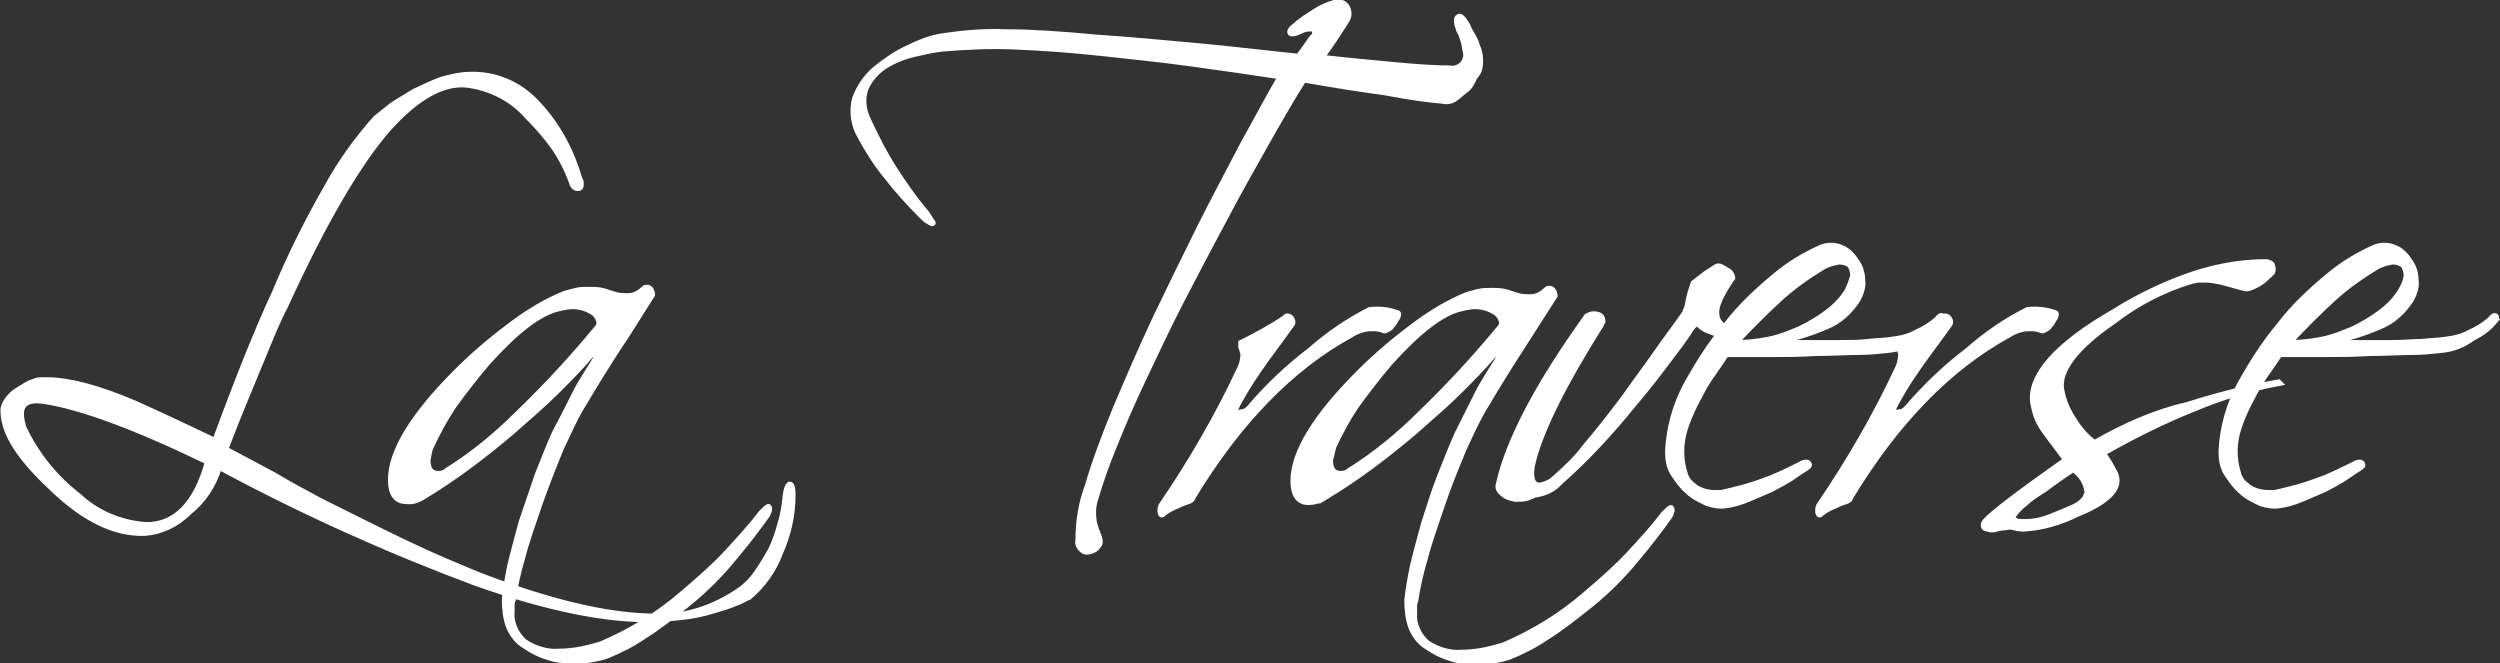
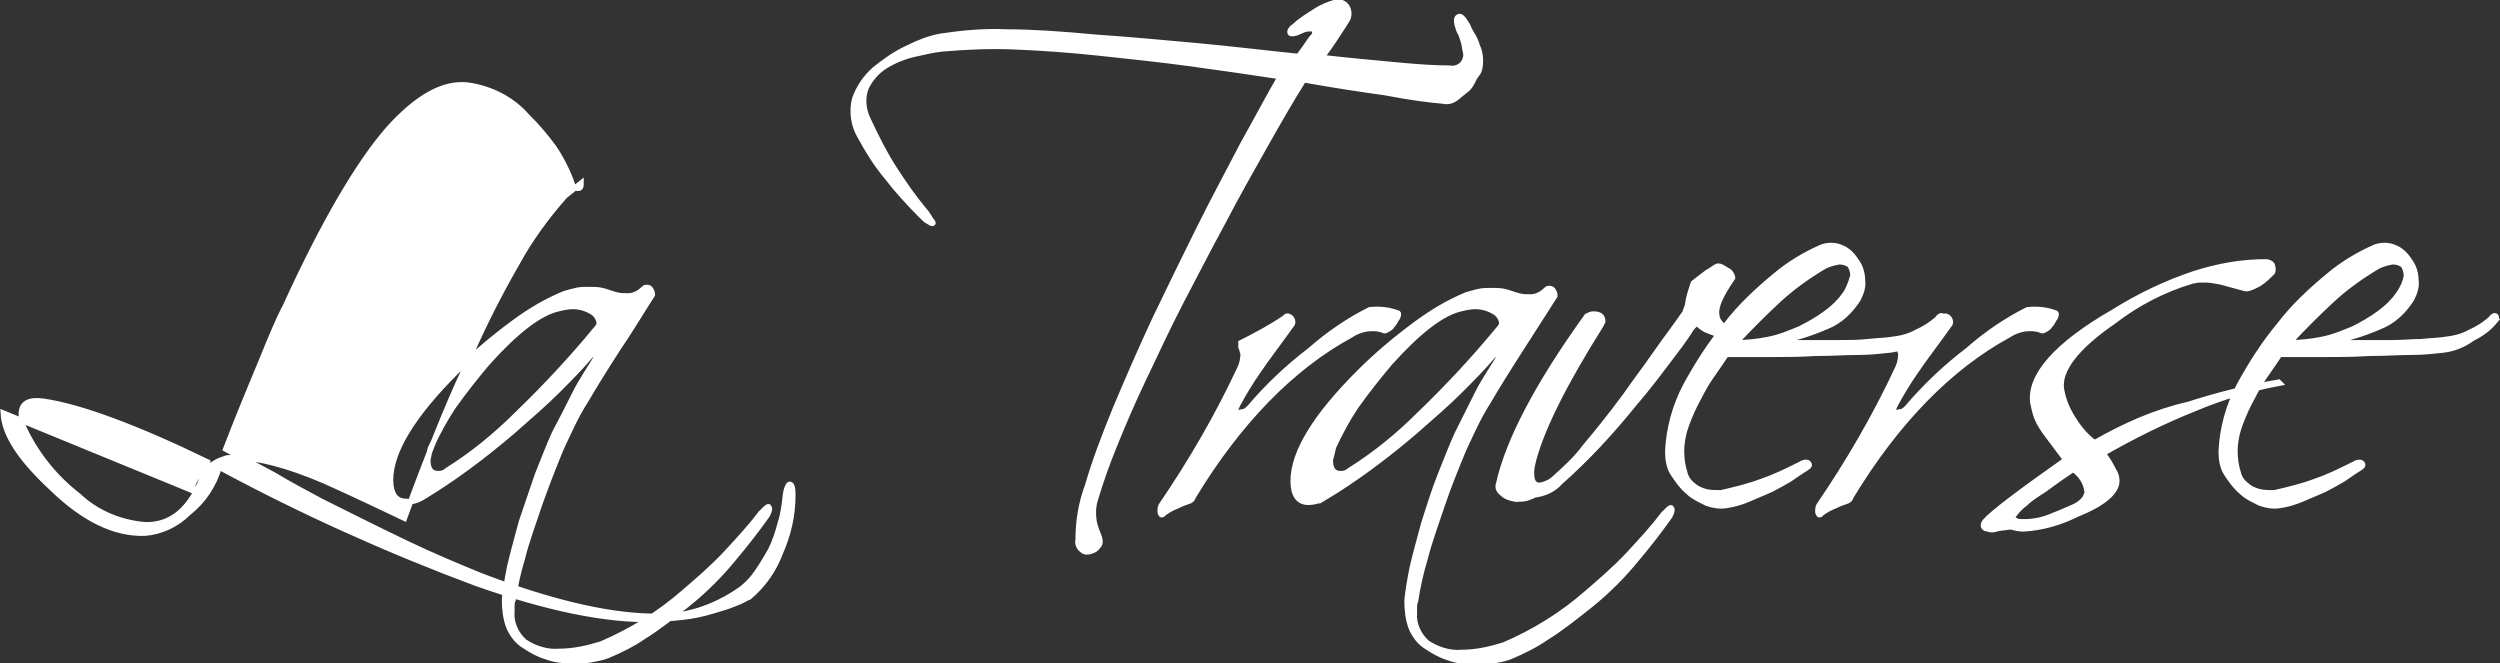
<svg xmlns="http://www.w3.org/2000/svg" viewBox="0 0 234.9 62.3">
  <rect x="0" y="0" width="234.9" height="62.3" fill="#333333" stroke="none" />
-   <path d="M.3 38.8c.1 2.1 1.7 4.4 4.6 7.1 3 2.9 5.9 4.3 8.7 4.2 1.5-.1 3-.8 4.1-1.9 1.4-1.1 2.4-2.6 2.9-4.3 7.8 4.2 15.8 7.8 24.1 10.9 6.8 2.4 12.3 3.5 16.6 3.4.9 0 1.9-.1 2.8-.2 1-.1 1.9-.3 2.9-.6.7-.2 1.4-.4 2.1-.7.6-.2 1-.5 1.3-.6 1.3-1.1 2.3-2.5 2.9-4.1.8-1.8 1.2-3.6 1.2-5.5 0-.7-.1-1-.3-1-.1 0-.3.3-.4 1-.1.9-.2 1.8-.5 2.7-.2.8-.5 1.7-.9 2.5-.4.7-.8 1.4-1.3 2.1-.4.6-.9 1.1-1.4 1.5-2.5 1.8-5.5 2.8-8.6 2.6-4.3-.1-9.6-1.4-15.9-3.8-2.2-.9-4.6-1.9-7.1-3.1s-5.1-2.5-7.9-3.9c-1.5-.8-3-1.6-4.5-2.5l-4.5-2.4c1.3-3.4 2.5-6.2 3.4-8.4s1.6-3.9 2.2-5c3.6-7.9 6.9-13.5 9.7-16.7 2.7-3 5.2-4.4 7.5-4.1 2.1.3 4.1 1.3 5.5 2.9.9.9 1.7 1.8 2.5 2.9.7 1 1.3 2.2 1.7 3.3.1.4.3.6.6.6s.3-.2.3-.5c0-.1 0-.2-.1-.3 0-.1-.1-.2-.1-.3-.8-2.7-2.2-5.2-4.2-7.2-1.6-1.6-3.8-2.5-6.1-2.4-.8 0-1.6.2-2.4.4-1 .3-1.9.8-2.8 1.2-.8.5-1.5.9-2.1 1.3l-1.5 1.2c-1.7 1.9-3.3 4.1-4.5 6.3-1.9 3.3-3.6 6.7-5 10.1-1.5 3.2-3.4 7.9-5.6 13.9-2.3-1.1-4-1.9-5.3-2.5s-2-.9-2.2-1c-3.5-1.5-6.3-2.2-8.2-2.2h-.6c-.2 0-.4 0-.6.1-.3.1-.6.2-.9.4-.3.2-.7.4-1.1.7-.7.6-1.1 1.3-1 1.9zm13.3 10.5c-2.3-.2-4.5-1.1-6.2-2.7-2.2-1.7-4-3.9-5.2-6.5-.1-.4-.2-.8-.2-1.2 0-1 .7-1.4 2.1-1.2 3.4.5 8.6 2.4 15.4 5.7-1.1 4-3.1 6-5.9 5.9h0zm26-2.5c3-1.8 5.8-3.9 8.5-6.2 1.6-1.4 3.1-2.7 4.3-3.9 1.1-1.1 2.2-2.2 3.2-3.4.1-.1.1-.1.2-.1.3 0 .3.2.1.6-.6 1-1.3 2-1.9 3.2-.6 1.2-1.2 2.4-1.9 3.7-.5 1.1-1 2.4-1.6 3.9-.5 1.5-1 2.9-1.5 4.4-.4 1.5-.8 2.9-1.1 4.2-.2 1-.4 2.1-.5 3.1 0 .9.1 1.8.4 2.6.3.7.8 1.4 1.5 1.8.6.4 1.3.8 2 1 .8.3 1.6.4 2.5.4.6 0 1.1 0 1.7-.1.5-.1 1.1-.2 1.6-.4 1.2-.5 2.4-1.1 3.4-1.8 1.3-.8 2.7-1.9 4.2-3.1 1.6-1.3 3-2.7 4.3-4.3 1.1-1.3 2.1-2.6 3.1-4 .1-.2.2-.4.2-.6 0-.1 0-.1-.1-.2-.1 0-.3.2-.7.6-.9 1.2-2 2.4-3.2 3.7-1.3 1.4-2.7 2.6-4.1 3.8-2.3 2-4.9 3.6-7.7 4.8-1.3.4-2.6.7-4 .7-1.1.1-2.3-.3-3.2-.9-.8-.7-1.3-1.8-1.2-2.8v-.6c0-.2 0-.3.1-.5.2-1.3.5-2.7.9-4 .4-1.6 1-3.2 1.6-5 .6-1.7 1.3-3.5 2-5.2.7-1.5 1.4-3.1 2.3-4.5 1-1.7 2-3.3 3.1-5 1.1-1.6 2.1-3.3 3.2-5 0-.1 0-.2-.1-.4s-.2-.3-.4-.3c-.1 0-.2 0-.3.1-.4.4-.9.7-1.5.7-.4 0-.7 0-1.1-.1-.4-.1-.9-.3-1.3-.4-.4-.1-.9-.1-1.3-.1s-.8 0-1.2.1c-.4.1-.8.2-1.1.3-1.7.7-3.2 1.6-4.7 2.7-1.9 1.4-3.7 2.9-5.4 4.6-4.1 4.1-6.2 7.5-6.2 10.2 0 1.3.5 2 1.4 2 .7.1 1.1-.1 1.5-.3h0zm.9-4.8c.6-1.3 1.3-2.6 2.1-3.8 1-1.4 2.1-2.8 3.2-4.1 2.7-3 4.9-4.7 6.7-5.1.4-.1.9-.2 1.3-.2.7 0 1.3.2 1.8.5.4.2.7.7.7 1.1 0 .1-.1.3-.2.4-2.3 2.8-4.8 5.5-7.5 8.1-2 2-4.2 3.8-6.6 5.3-.2.2-.5.3-.8.3-.7 0-1-.4-1-1.3.1-.3.1-.8.3-1.2h0zm95.1-32.5c.4.1.8 0 1.1-.2.3-.2.6-.5 1-.8.3-.2.5-.5.7-.9.1-.3.3-.5.5-.8.2-.4.2-.8.2-1.2 0-.4-.1-.9-.3-1.3-.1-.4-.3-.8-.5-1.1-.2-.3-.3-.6-.4-.8-.4-.7-.7-1-.9-.8-.2.1-.2.5.1 1.3.2.3.3.7.4 1 .1.3.1.6.2 1 .1.3 0 .7-.2 1-.3.4-.8.6-1.3.5-1.3 0-2.9-.1-5-.3-2.1-.2-4.4-.4-7-.7.9-1.2 1.6-2.3 2.3-3.4.3-.4.3-.9.1-1.3-.2-.4-.7-.6-1.1-.5-.7.2-1.4.5-2 .9-.6.4-1.3.8-1.8 1.3-.3.2-.5.4-.5.6 0 .2.2.2.6.1.2-.1.5-.2.7-.3.3-.1.5-.1.7-.1.1 0 .3 0 .3.2.1.2 0 .4-.1.5-.2.2-.4.5-.6.8-.2.3-.5.7-.8 1.1-3-.3-6.2-.7-9.5-1-3.3-.3-6.5-.6-9.5-.8-3.2-.3-6-.5-8.5-.5-2-.1-4.1.1-6.1.4-1.1.2-2.1.6-3.1 1.1-1.1.5-2.1 1.2-3.1 2-.9.8-1.5 1.7-1.9 2.8-.3 1.2-.1 2.5.5 3.5.7 1.3 1.5 2.6 2.5 3.8 1 1.3 2.1 2.5 3.3 3.7.2.2.4.4.6.5.2.1.3.2.4.2.1 0 .1-.1-.1-.3-.2-.3-.4-.7-.7-1-1-1.2-1.9-2.5-2.8-3.9-.9-1.4-1.7-3-2.4-4.5-.5-1-.6-2.1-.2-3.1.4-.8 1-1.5 1.8-2s1.8-.9 2.7-1.1c.9-.2 1.7-.4 2.6-.5 2.3-.2 4.6-.3 6.8-.2 2.6.1 5.3.3 8.1.6s5.7.6 8.6 1c2.9.4 5.7.8 8.3 1.2-1 1.7-2.1 3.8-3.5 6.3-1.3 2.5-2.7 5.1-4.1 7.9-1.4 2.8-2.8 5.7-4.2 8.6-1.4 3-2.6 5.8-3.7 8.4-1.1 2.7-2 5.1-2.6 7.2-.6 1.6-.9 3.3-.9 5.1-.1.4.1.8.4 1 .2.2.5.2.8.1.3-.1.5-.2.7-.5.2-.2.2-.5.1-.8-.2-.5-.4-1-.5-1.5-.1-.7-.1-1.3.1-2 .5-1.7 1.1-3.4 1.8-5.1.8-2 1.7-4.1 2.8-6.4 1.1-2.3 2.2-4.7 3.5-7.2 1.3-2.5 2.6-5 3.9-7.4 1.3-2.5 2.6-4.8 3.9-7.1 1.3-2.3 2.5-4.4 3.7-6.3 2.8.5 5.4.9 7.6 1.2 2.6.5 4.3.7 5.5.8h0zm-26.2 38.7c.4-.3.8-.5 1.3-.7.4-.2.7-.3 1-.4.3-.1.4-.3.4-.4 4.3-7.1 9.3-12.2 14.8-15.2.9-.6 2-.8 3-.5.1.1.3.1.4 0 .2-.1.4-.2.5-.4.2-.2.3-.4.4-.6.1-.1.2-.3.2-.5 0 0 0-.1-.1-.1-.8-.3-1.7-.4-2.6-.3-2 1-3.9 2.3-5.6 3.8-2.1 1.6-4 3.4-5.7 5.4-.2.2-.4.4-.7.4-.4.1-.6.1-.6-.1s.1-.4.2-.6c.6-1.1 1.2-2.1 1.9-3.1.8-1.2 1.9-2.6 3.1-4.3.2-.2.2-.4.1-.6-.1-.2-.3-.3-.4-.3-.1 0-.2 0-.2.1-1.3.9-2.8 1.7-4.2 2.4v.4c.1.2.1.4.2.6 0 .5-.1 1-.3 1.4-2.1 4.5-4.6 8.8-7.4 12.9-.1.2-.1.4-.1.6.1.4.2.3.4.1h0zm15-1.4c3-1.8 5.8-3.9 8.5-6.2 1.6-1.4 3.1-2.7 4.3-3.9 1.1-1.1 2.2-2.2 3.2-3.4.1-.1.1-.1.2-.1.3 0 .3.2.1.6-.6 1-1.3 2-1.9 3.2l-1.9 3.8c-.5 1.1-1 2.4-1.6 3.9s-1 2.9-1.5 4.4c-.4 1.5-.8 2.9-1.1 4.2-.2 1-.4 2.1-.5 3.1 0 .9.1 1.8.4 2.6.3.7.8 1.4 1.5 1.8.6.4 1.3.8 2 1 .8.3 1.6.4 2.5.4.6 0 1.1 0 1.7-.1.5-.1 1.1-.2 1.6-.4 1.2-.5 2.4-1.1 3.4-1.8 1.3-.8 2.7-1.9 4.2-3.1 1.6-1.3 3-2.7 4.3-4.3 1.1-1.3 2.1-2.6 3.1-4 .1-.2.2-.4.2-.6 0-.1 0-.1-.1-.2-.1 0-.3.2-.7.6-.9 1.2-2 2.4-3.2 3.7-1.3 1.4-2.7 2.6-4.1 3.8-2.3 2-4.9 3.6-7.7 4.8-1.3.4-2.6.7-4 .7-1.1.1-2.3-.3-3.2-.9-.8-.7-1.3-1.8-1.2-2.8V57c0-.2 0-.3.1-.5.2-1.3.5-2.7.9-4 .4-1.6 1-3.2 1.6-5s1.3-3.5 2-5.2c.7-1.5 1.4-3.1 2.3-4.5 1-1.7 2-3.3 3.1-5s2.1-3.3 3.2-5c0-.1 0-.2-.1-.4s-.2-.3-.4-.3c-.1 0-.2 0-.3.1-.4.4-.9.7-1.5.7-.4 0-.7 0-1.1-.1-.4-.1-.9-.3-1.3-.4-.4-.1-.9-.1-1.3-.1s-.8 0-1.2.1c-.4.1-.8.2-1.1.3-1.7.7-3.2 1.6-4.7 2.7-1.9 1.4-3.7 2.9-5.4 4.6-4.1 4.1-6.2 7.5-6.2 10.2 0 1.3.5 2 1.4 2 .7 0 1.1-.2 1.5-.4h0zm.9-4.8c.6-1.3 1.3-2.6 2.1-3.8 1-1.4 2.1-2.8 3.2-4.1 2.7-3 4.9-4.7 6.7-5.1.4-.1.9-.2 1.3-.2.7 0 1.3.2 1.8.5.4.2.7.7.7 1.1 0 .1-.1.3-.2.4-2.3 2.8-4.8 5.5-7.5 8.1-2 2-4.2 3.8-6.6 5.3-.2.2-.5.3-.8.3-.7 0-1-.4-1-1.3.1-.3.2-.8.3-1.2h0zm17.1 4.9c.4 0 .7 0 1.1-.1.2-.1.3-.1.5-.2l.2-.1c.9-.1 1.8-.5 2.4-1.2 2.5-2.2 4.8-4.7 6.9-7.3 1.2-1.4 2.2-2.7 3.1-3.9.9-1.2 1.7-2.2 2.3-3.2.3-.4.6-.6.7-.4.2.2.5.4.7.5.3.1.7.3 1.1.4.5.1.8 0 .8-.4 0-.1-.1-.2-.2-.3-.4-.3-.7-.7-.7-1.2-.1-.7.4-1.8 1.5-3.4 0 0 0-.1-.1-.3-.1-.2-.2-.3-.4-.4-.2-.1-.3-.2-.5-.3-.2-.1-.3-.1-.4-.1-.3.1-.6.4-1 .6-.4.3-.8.6-1.3 1-.2.6-.4 1.2-.5 1.8 0 .3-.2.7-.3 1-.9 1.3-1.9 2.6-2.8 3.9s-1.9 2.6-2.8 3.9c-1.4 1.9-2.7 3.5-3.8 4.8-.8 1.1-1.8 2-2.8 2.9-.4.4-.9.6-1.4.7-.6 0-.8-.4-.8-1.2 0-.4.1-.8.2-1.2.8-3 2.9-7.2 6.3-12.6 0-.1.1-.1.1-.2s.1-.1.1-.2c0-.5-.3-.7-.9-.7-.2 0-.4.1-.6.2-4.6 6.4-7.4 11.7-8.3 15.8-.1.3 0 .6.4.9.3.3.7.4 1.2.5h0zm40-16.7c.2-.3.2-.4.1-.5-.1-.1-.3 0-.5.3-.6.5-1.2.9-1.9 1.2-.7.4-1.5.6-2.4.7-.6.1-1.3.1-2.2.2s-1.7.1-2.7.1h-6.2c1.7-.3 3.4-.8 5-1.5 1.3-.5 2.3-1.5 3-2.6.3-.6.5-1.2.4-1.8 0-.6-.2-1.3-.6-1.8-.3-.5-.8-1-1.3-1.2-.6-.3-1.3-.3-1.9-.1-1.6.7-3.1 1.6-4.4 2.7-1.7 1.4-3.3 2.9-4.6 4.6-1.5 1.8-2.7 3.7-3.8 5.7-1 1.9-1.6 4-1.7 6.2 0 .7.1 1.5.5 2.1.4.6.8 1.2 1.4 1.7.5.5 1.2.8 1.8 1.1.6.2 1.2.3 1.8.2.7-.1 1.4-.3 2.1-.6l2.1-.9c.6-.3 1.3-.7 1.8-1 .6-.4 1-.7 1.5-1 .3-.2.4-.3.2-.5-.1-.1-.4-.1-.7.1-1.2.6-2.4 1.2-3.6 1.6-1.3.5-2.6.8-3.9 1.1-.5 0-1 0-1.4-.1-.4-.1-.9-.3-1.2-.6-.4-.3-.7-.7-.8-1.2-.2-.6-.3-1.3-.3-2 0-.9.2-1.8.5-2.6s.7-1.7 1.1-2.4c.4-.8.8-1.5 1.3-2.2.5-.7.9-1.3 1.3-1.9h3.9c1.5 0 3 0 4.5-.1 1.5 0 2.9-.1 4.1-.1.9 0 1.9-.1 2.8-.2 1-.1 2-.5 2.8-1.1.9-.5 1.5-1 2.1-1.6h0zm-9-2.6c-.5.7-1.1 1.3-1.8 1.8-.8.6-1.7 1.1-2.5 1.5-1 .4-1.9.8-3 1-1 .2-2 .3-3 .3 1.3-1.4 2.6-2.7 4-4 1.3-1.2 2.7-2.2 4.2-3.1.5-.3 1-.4 1.5-.5.4 0 .7.1 1 .3.2.3.3.7.3 1-.2.7-.4 1.2-.7 1.7h0zm-2.2 20.6c.4-.3.8-.5 1.3-.7.4-.2.7-.3 1-.4.3-.1.4-.3.4-.4 4.3-7.1 9.3-12.2 14.8-15.2.9-.6 2-.8 3-.5.1.1.3.1.4 0 .2-.1.4-.2.5-.4.2-.2.3-.4.4-.6.1-.1.2-.3.2-.5 0 0 0-.1-.1-.1-.8-.3-1.7-.4-2.6-.3-2 1-3.9 2.3-5.6 3.8-2.1 1.6-4 3.4-5.7 5.4-.2.2-.4.4-.7.4-.4.1-.6.1-.6-.1s.1-.4.2-.6c.6-1.1 1.2-2.1 1.9-3.1.8-1.2 1.9-2.6 3.1-4.3.2-.2.2-.4.1-.6-.1-.2-.3-.3-.4-.3-.1 0-.2 0-.2.1-1.3.9-2.8 1.7-4.2 2.4v.4c.1.2.1.4.2.6 0 .5-.1 1-.3 1.4-2.1 4.5-4.6 8.8-7.4 12.9-.1.2-.1.4-.1.6.1.4.2.3.4.1h0zm25.6-6.6c-.8-.6-1.4-1.3-1.9-2.1-.6-.9-1-1.8-1.2-2.9-.3-1.8 1.4-4 4.9-6.4 2.2-1.7 4.7-3 7.4-3.8.2 0 .4-.1.6-.1h.6c.5 0 1 .1 1.5.2.7.2 1.5.4 2.2.6.3.1.7-.1 1.3-.4.5-.3.9-.7 1.3-1.1.1-.1.1-.4 0-.7-.1-.2-.4-.3-.6-.3-2.3 0-4.5.4-6.7 1.1-2.7.9-5.2 2.1-7.6 3.6-5.4 3.1-7.9 6-7.6 8.5.1.5.2 1 .4 1.5s.6 1.1.9 1.5l1.8 2.4c-4.4 3.1-6.9 5-7.6 5.8-.3.4-.1.7.3.7.2.1.5.1.8 0 .3-.1.7-.1 1.3-.2.4.1.8.2 1.2.2 1.8-.1 3.5-.6 5.1-1.4 2.5-1 3.7-2.1 3.7-3.1 0-.4-.1-.7-.3-1-.3-.6-.6-1.1-1-1.6 2.8-1.6 5.6-3 8.6-4.2 2.6-1.1 5.3-1.9 8-2.4l-.1-.1c-2.9.5-5.7 1.2-8.5 2.1-3.1.7-6 2-8.8 3.6h0zm-7.5 6.7c.3-.4.6-.7 1-1 .4-.4 1-.8 1.8-1.3 1.2-.9 2.1-1.5 2.7-1.9.7.5 1.2 1.2 1.3 2.1 0 .2-.1.4-.2.6-.3.4-.6.6-1 .8-.5.2-1.1.5-1.9.8-1.1.5-2.2.7-3.4.6-.5-.2-.6-.4-.3-.7h0zm45.1-18.1c.2-.3.2-.4.1-.5-.1-.1-.3 0-.5.3-.6.5-1.2.9-1.9 1.2-.7.4-1.5.6-2.4.7-.6.1-1.3.1-2.2.2-.8 0-1.7.1-2.7.1h-6.2c1.7-.3 3.4-.8 5-1.5 1.3-.5 2.3-1.5 3-2.6.3-.6.5-1.2.4-1.8 0-.6-.2-1.3-.6-1.8-.3-.5-.8-1-1.3-1.2-.6-.3-1.3-.3-1.9-.1-1.6.7-3.1 1.6-4.4 2.7-1.7 1.4-3.3 2.9-4.6 4.6-1.5 1.8-2.7 3.7-3.8 5.7-1 1.9-1.6 4-1.7 6.2 0 .7.1 1.5.5 2.1.4.6.8 1.2 1.4 1.7.5.5 1.2.8 1.8 1.1.6.2 1.2.3 1.8.2.7-.1 1.4-.3 2.1-.6l2.1-.9c.6-.3 1.3-.7 1.8-1 .6-.4 1-.7 1.5-1 .3-.2.4-.3.2-.5-.1-.1-.4-.1-.7.1-1.2.6-2.4 1.2-3.6 1.6-1.3.5-2.6.8-3.9 1.1-.5 0-1 0-1.4-.1-.4-.1-.9-.3-1.2-.6-.4-.3-.7-.7-.8-1.2-.2-.6-.3-1.3-.3-2 0-.9.2-1.8.5-2.6s.7-1.7 1.1-2.4c.4-.8.8-1.5 1.3-2.2.5-.7.9-1.3 1.3-1.9h3.9c1.5 0 3 0 4.5-.1 1.5 0 2.9-.1 4.1-.1.9 0 1.9-.1 2.8-.2 1-.1 2-.5 2.8-1.1 1-.5 1.6-1 2.1-1.6h0zm-9-2.6c-.5.7-1.1 1.3-1.8 1.8-.8.6-1.7 1.1-2.5 1.5-1 .4-1.9.8-3 1-1 .2-2 .3-3 .3 1.3-1.4 2.6-2.7 4-4 1.3-1.2 2.7-2.2 4.2-3.1.5-.3 1-.4 1.5-.5.4 0 .7.1 1 .3.2.3.3.7.3 1-.1.7-.4 1.2-.7 1.7z" fill="#fff" stroke="#fff" stroke-width=".5" />
+   <path d="M.3 38.8c.1 2.1 1.7 4.4 4.6 7.1 3 2.9 5.9 4.3 8.7 4.2 1.5-.1 3-.8 4.1-1.9 1.4-1.1 2.4-2.6 2.9-4.3 7.8 4.2 15.8 7.8 24.1 10.9 6.8 2.4 12.3 3.5 16.6 3.4.9 0 1.9-.1 2.8-.2 1-.1 1.9-.3 2.9-.6.7-.2 1.4-.4 2.1-.7.6-.2 1-.5 1.3-.6 1.3-1.1 2.3-2.5 2.9-4.1.8-1.8 1.2-3.6 1.2-5.5 0-.7-.1-1-.3-1-.1 0-.3.3-.4 1-.1.9-.2 1.8-.5 2.7-.2.8-.5 1.7-.9 2.5-.4.7-.8 1.4-1.3 2.1-.4.6-.9 1.1-1.4 1.5-2.5 1.8-5.5 2.8-8.6 2.6-4.3-.1-9.6-1.4-15.9-3.8-2.2-.9-4.6-1.9-7.1-3.1s-5.1-2.5-7.9-3.9c-1.5-.8-3-1.6-4.5-2.5l-4.5-2.4c1.3-3.4 2.5-6.2 3.4-8.4s1.6-3.9 2.2-5c3.6-7.9 6.9-13.5 9.7-16.7 2.7-3 5.2-4.4 7.5-4.1 2.1.3 4.1 1.3 5.5 2.9.9.9 1.7 1.8 2.5 2.9.7 1 1.3 2.2 1.7 3.3.1.4.3.6.6.6s.3-.2.3-.5l-1.5 1.2c-1.7 1.9-3.3 4.1-4.5 6.3-1.9 3.3-3.6 6.7-5 10.1-1.5 3.2-3.4 7.9-5.6 13.9-2.3-1.1-4-1.9-5.3-2.5s-2-.9-2.2-1c-3.5-1.5-6.3-2.2-8.2-2.2h-.6c-.2 0-.4 0-.6.1-.3.1-.6.2-.9.4-.3.2-.7.4-1.1.7-.7.6-1.1 1.3-1 1.9zm13.3 10.5c-2.3-.2-4.5-1.1-6.2-2.7-2.2-1.7-4-3.9-5.2-6.5-.1-.4-.2-.8-.2-1.2 0-1 .7-1.4 2.1-1.2 3.4.5 8.6 2.4 15.4 5.7-1.1 4-3.1 6-5.9 5.9h0zm26-2.5c3-1.8 5.8-3.9 8.5-6.2 1.6-1.4 3.1-2.7 4.3-3.9 1.1-1.1 2.2-2.2 3.2-3.4.1-.1.1-.1.2-.1.3 0 .3.2.1.6-.6 1-1.3 2-1.9 3.2-.6 1.2-1.2 2.4-1.9 3.7-.5 1.1-1 2.4-1.6 3.9-.5 1.5-1 2.9-1.5 4.4-.4 1.5-.8 2.9-1.1 4.2-.2 1-.4 2.1-.5 3.1 0 .9.1 1.8.4 2.6.3.7.8 1.4 1.5 1.8.6.4 1.3.8 2 1 .8.3 1.6.4 2.5.4.6 0 1.1 0 1.7-.1.5-.1 1.1-.2 1.6-.4 1.2-.5 2.4-1.1 3.4-1.8 1.3-.8 2.7-1.9 4.2-3.1 1.6-1.3 3-2.7 4.3-4.3 1.1-1.3 2.1-2.6 3.1-4 .1-.2.2-.4.2-.6 0-.1 0-.1-.1-.2-.1 0-.3.2-.7.6-.9 1.2-2 2.4-3.2 3.7-1.3 1.4-2.7 2.6-4.1 3.8-2.3 2-4.9 3.6-7.7 4.8-1.3.4-2.6.7-4 .7-1.1.1-2.3-.3-3.2-.9-.8-.7-1.3-1.8-1.2-2.8v-.6c0-.2 0-.3.1-.5.2-1.3.5-2.7.9-4 .4-1.6 1-3.2 1.6-5 .6-1.7 1.3-3.5 2-5.2.7-1.5 1.4-3.1 2.3-4.5 1-1.7 2-3.3 3.1-5 1.1-1.6 2.1-3.3 3.2-5 0-.1 0-.2-.1-.4s-.2-.3-.4-.3c-.1 0-.2 0-.3.1-.4.4-.9.7-1.5.7-.4 0-.7 0-1.1-.1-.4-.1-.9-.3-1.3-.4-.4-.1-.9-.1-1.3-.1s-.8 0-1.2.1c-.4.1-.8.2-1.1.3-1.7.7-3.2 1.6-4.7 2.7-1.9 1.4-3.7 2.9-5.4 4.6-4.1 4.1-6.2 7.5-6.2 10.2 0 1.3.5 2 1.4 2 .7.1 1.1-.1 1.5-.3h0zm.9-4.8c.6-1.3 1.3-2.6 2.1-3.8 1-1.4 2.1-2.8 3.2-4.1 2.7-3 4.9-4.7 6.7-5.1.4-.1.9-.2 1.3-.2.7 0 1.3.2 1.8.5.4.2.7.7.7 1.1 0 .1-.1.3-.2.4-2.3 2.8-4.8 5.5-7.5 8.1-2 2-4.2 3.8-6.6 5.3-.2.2-.5.3-.8.3-.7 0-1-.4-1-1.3.1-.3.1-.8.3-1.2h0zm95.1-32.5c.4.1.8 0 1.1-.2.3-.2.6-.5 1-.8.3-.2.5-.5.7-.9.1-.3.3-.5.5-.8.2-.4.2-.8.2-1.2 0-.4-.1-.9-.3-1.3-.1-.4-.3-.8-.5-1.1-.2-.3-.3-.6-.4-.8-.4-.7-.7-1-.9-.8-.2.1-.2.5.1 1.3.2.3.3.7.4 1 .1.3.1.6.2 1 .1.3 0 .7-.2 1-.3.4-.8.6-1.3.5-1.3 0-2.9-.1-5-.3-2.1-.2-4.4-.4-7-.7.9-1.2 1.6-2.3 2.3-3.4.3-.4.3-.9.1-1.3-.2-.4-.7-.6-1.1-.5-.7.2-1.4.5-2 .9-.6.4-1.3.8-1.8 1.3-.3.2-.5.4-.5.6 0 .2.2.2.6.1.2-.1.5-.2.7-.3.3-.1.5-.1.7-.1.1 0 .3 0 .3.2.1.2 0 .4-.1.5-.2.2-.4.5-.6.8-.2.3-.5.7-.8 1.1-3-.3-6.2-.7-9.5-1-3.3-.3-6.5-.6-9.5-.8-3.2-.3-6-.5-8.5-.5-2-.1-4.1.1-6.1.4-1.1.2-2.1.6-3.1 1.1-1.1.5-2.1 1.2-3.1 2-.9.8-1.5 1.7-1.9 2.8-.3 1.2-.1 2.5.5 3.5.7 1.3 1.5 2.6 2.5 3.8 1 1.3 2.1 2.5 3.3 3.7.2.2.4.4.6.5.2.1.3.2.4.2.1 0 .1-.1-.1-.3-.2-.3-.4-.7-.7-1-1-1.2-1.9-2.5-2.8-3.9-.9-1.4-1.7-3-2.4-4.5-.5-1-.6-2.1-.2-3.1.4-.8 1-1.5 1.8-2s1.8-.9 2.7-1.1c.9-.2 1.7-.4 2.6-.5 2.3-.2 4.6-.3 6.8-.2 2.6.1 5.3.3 8.1.6s5.7.6 8.6 1c2.9.4 5.7.8 8.3 1.2-1 1.7-2.1 3.8-3.5 6.3-1.3 2.5-2.7 5.1-4.1 7.9-1.4 2.8-2.8 5.7-4.2 8.6-1.4 3-2.6 5.8-3.7 8.4-1.1 2.7-2 5.1-2.6 7.2-.6 1.6-.9 3.3-.9 5.1-.1.4.1.8.4 1 .2.2.5.2.8.1.3-.1.5-.2.7-.5.2-.2.2-.5.1-.8-.2-.5-.4-1-.5-1.5-.1-.7-.1-1.3.1-2 .5-1.7 1.1-3.4 1.8-5.1.8-2 1.7-4.1 2.8-6.4 1.1-2.3 2.2-4.7 3.5-7.2 1.3-2.5 2.6-5 3.9-7.4 1.3-2.5 2.6-4.8 3.9-7.1 1.3-2.3 2.5-4.4 3.7-6.3 2.8.5 5.4.9 7.6 1.2 2.6.5 4.3.7 5.5.8h0zm-26.2 38.7c.4-.3.8-.5 1.3-.7.4-.2.7-.3 1-.4.3-.1.4-.3.4-.4 4.3-7.1 9.3-12.2 14.8-15.2.9-.6 2-.8 3-.5.1.1.3.1.4 0 .2-.1.4-.2.5-.4.2-.2.3-.4.4-.6.1-.1.2-.3.2-.5 0 0 0-.1-.1-.1-.8-.3-1.7-.4-2.6-.3-2 1-3.9 2.3-5.6 3.8-2.1 1.6-4 3.4-5.7 5.4-.2.2-.4.4-.7.4-.4.1-.6.1-.6-.1s.1-.4.2-.6c.6-1.1 1.2-2.1 1.9-3.1.8-1.2 1.9-2.6 3.1-4.3.2-.2.2-.4.1-.6-.1-.2-.3-.3-.4-.3-.1 0-.2 0-.2.1-1.3.9-2.8 1.7-4.2 2.4v.4c.1.2.1.4.2.6 0 .5-.1 1-.3 1.4-2.1 4.5-4.6 8.8-7.4 12.9-.1.2-.1.4-.1.6.1.4.2.3.4.1h0zm15-1.4c3-1.8 5.8-3.9 8.5-6.2 1.6-1.4 3.1-2.7 4.3-3.9 1.1-1.1 2.2-2.2 3.2-3.4.1-.1.1-.1.2-.1.3 0 .3.2.1.6-.6 1-1.3 2-1.9 3.2l-1.9 3.8c-.5 1.1-1 2.4-1.6 3.9s-1 2.9-1.5 4.4c-.4 1.5-.8 2.9-1.1 4.2-.2 1-.4 2.1-.5 3.1 0 .9.1 1.8.4 2.6.3.7.8 1.4 1.5 1.8.6.4 1.3.8 2 1 .8.3 1.6.4 2.5.4.6 0 1.1 0 1.7-.1.5-.1 1.1-.2 1.6-.4 1.2-.5 2.4-1.1 3.4-1.8 1.3-.8 2.7-1.9 4.2-3.1 1.6-1.3 3-2.7 4.3-4.3 1.1-1.3 2.1-2.6 3.1-4 .1-.2.2-.4.2-.6 0-.1 0-.1-.1-.2-.1 0-.3.2-.7.6-.9 1.2-2 2.4-3.2 3.7-1.3 1.4-2.7 2.6-4.1 3.8-2.3 2-4.9 3.6-7.7 4.8-1.3.4-2.6.7-4 .7-1.1.1-2.3-.3-3.2-.9-.8-.7-1.3-1.8-1.2-2.8V57c0-.2 0-.3.1-.5.2-1.3.5-2.7.9-4 .4-1.6 1-3.2 1.6-5s1.3-3.5 2-5.2c.7-1.5 1.4-3.1 2.3-4.5 1-1.7 2-3.3 3.1-5s2.1-3.3 3.2-5c0-.1 0-.2-.1-.4s-.2-.3-.4-.3c-.1 0-.2 0-.3.1-.4.4-.9.7-1.5.7-.4 0-.7 0-1.1-.1-.4-.1-.9-.3-1.3-.4-.4-.1-.9-.1-1.3-.1s-.8 0-1.2.1c-.4.1-.8.2-1.1.3-1.7.7-3.2 1.6-4.7 2.7-1.9 1.4-3.7 2.9-5.4 4.6-4.1 4.1-6.2 7.5-6.2 10.2 0 1.3.5 2 1.4 2 .7 0 1.1-.2 1.5-.4h0zm.9-4.8c.6-1.3 1.3-2.6 2.1-3.8 1-1.4 2.1-2.8 3.2-4.1 2.7-3 4.9-4.7 6.7-5.1.4-.1.9-.2 1.3-.2.7 0 1.3.2 1.8.5.4.2.7.7.7 1.1 0 .1-.1.3-.2.4-2.3 2.8-4.8 5.5-7.5 8.1-2 2-4.2 3.8-6.6 5.3-.2.2-.5.3-.8.3-.7 0-1-.4-1-1.3.1-.3.2-.8.3-1.2h0zm17.1 4.9c.4 0 .7 0 1.1-.1.2-.1.3-.1.5-.2l.2-.1c.9-.1 1.8-.5 2.4-1.2 2.5-2.2 4.8-4.7 6.9-7.3 1.2-1.4 2.2-2.7 3.1-3.9.9-1.2 1.7-2.2 2.3-3.2.3-.4.6-.6.7-.4.2.2.5.4.7.5.3.1.7.3 1.1.4.5.1.8 0 .8-.4 0-.1-.1-.2-.2-.3-.4-.3-.7-.7-.7-1.2-.1-.7.4-1.8 1.5-3.4 0 0 0-.1-.1-.3-.1-.2-.2-.3-.4-.4-.2-.1-.3-.2-.5-.3-.2-.1-.3-.1-.4-.1-.3.1-.6.4-1 .6-.4.3-.8.6-1.3 1-.2.6-.4 1.2-.5 1.8 0 .3-.2.7-.3 1-.9 1.3-1.9 2.6-2.8 3.9s-1.9 2.6-2.8 3.9c-1.4 1.9-2.7 3.5-3.8 4.8-.8 1.1-1.8 2-2.8 2.9-.4.4-.9.6-1.4.7-.6 0-.8-.4-.8-1.2 0-.4.1-.8.2-1.2.8-3 2.9-7.2 6.3-12.6 0-.1.1-.1.1-.2s.1-.1.1-.2c0-.5-.3-.7-.9-.7-.2 0-.4.1-.6.2-4.6 6.4-7.4 11.7-8.3 15.8-.1.3 0 .6.4.9.3.3.7.4 1.2.5h0zm40-16.7c.2-.3.2-.4.1-.5-.1-.1-.3 0-.5.3-.6.5-1.2.9-1.9 1.2-.7.4-1.5.6-2.4.7-.6.1-1.3.1-2.2.2s-1.7.1-2.7.1h-6.2c1.7-.3 3.4-.8 5-1.5 1.3-.5 2.3-1.5 3-2.6.3-.6.5-1.2.4-1.8 0-.6-.2-1.3-.6-1.8-.3-.5-.8-1-1.3-1.2-.6-.3-1.3-.3-1.9-.1-1.6.7-3.1 1.6-4.4 2.7-1.7 1.4-3.3 2.9-4.6 4.6-1.5 1.8-2.7 3.7-3.8 5.7-1 1.9-1.6 4-1.7 6.2 0 .7.1 1.5.5 2.1.4.6.8 1.2 1.4 1.7.5.5 1.2.8 1.8 1.1.6.2 1.2.3 1.8.2.7-.1 1.4-.3 2.1-.6l2.1-.9c.6-.3 1.3-.7 1.8-1 .6-.4 1-.7 1.5-1 .3-.2.4-.3.2-.5-.1-.1-.4-.1-.7.1-1.2.6-2.4 1.2-3.6 1.6-1.3.5-2.6.8-3.9 1.1-.5 0-1 0-1.4-.1-.4-.1-.9-.3-1.2-.6-.4-.3-.7-.7-.8-1.2-.2-.6-.3-1.3-.3-2 0-.9.2-1.8.5-2.6s.7-1.7 1.1-2.4c.4-.8.8-1.5 1.3-2.2.5-.7.9-1.3 1.3-1.9h3.9c1.5 0 3 0 4.5-.1 1.5 0 2.9-.1 4.1-.1.9 0 1.9-.1 2.8-.2 1-.1 2-.5 2.8-1.1.9-.5 1.5-1 2.1-1.6h0zm-9-2.6c-.5.7-1.1 1.3-1.8 1.8-.8.6-1.7 1.1-2.5 1.5-1 .4-1.9.8-3 1-1 .2-2 .3-3 .3 1.3-1.4 2.6-2.7 4-4 1.3-1.2 2.7-2.2 4.2-3.1.5-.3 1-.4 1.5-.5.4 0 .7.1 1 .3.2.3.3.7.3 1-.2.7-.4 1.2-.7 1.7h0zm-2.2 20.6c.4-.3.8-.5 1.3-.7.4-.2.7-.3 1-.4.3-.1.4-.3.4-.4 4.3-7.1 9.3-12.2 14.8-15.2.9-.6 2-.8 3-.5.1.1.3.1.4 0 .2-.1.4-.2.5-.4.2-.2.3-.4.4-.6.1-.1.2-.3.2-.5 0 0 0-.1-.1-.1-.8-.3-1.7-.4-2.6-.3-2 1-3.9 2.3-5.6 3.8-2.1 1.6-4 3.4-5.7 5.4-.2.2-.4.4-.7.4-.4.1-.6.1-.6-.1s.1-.4.2-.6c.6-1.1 1.2-2.1 1.9-3.1.8-1.2 1.9-2.6 3.1-4.3.2-.2.2-.4.1-.6-.1-.2-.3-.3-.4-.3-.1 0-.2 0-.2.1-1.3.9-2.8 1.7-4.2 2.4v.4c.1.2.1.4.2.6 0 .5-.1 1-.3 1.4-2.1 4.5-4.6 8.8-7.4 12.9-.1.2-.1.4-.1.6.1.4.2.3.4.1h0zm25.6-6.6c-.8-.6-1.4-1.3-1.9-2.1-.6-.9-1-1.8-1.2-2.9-.3-1.8 1.4-4 4.9-6.4 2.2-1.7 4.7-3 7.4-3.8.2 0 .4-.1.6-.1h.6c.5 0 1 .1 1.5.2.7.2 1.5.4 2.2.6.3.1.7-.1 1.3-.4.5-.3.9-.7 1.3-1.1.1-.1.1-.4 0-.7-.1-.2-.4-.3-.6-.3-2.3 0-4.5.4-6.7 1.1-2.7.9-5.2 2.1-7.6 3.6-5.4 3.1-7.9 6-7.6 8.5.1.5.2 1 .4 1.5s.6 1.1.9 1.5l1.8 2.4c-4.4 3.1-6.9 5-7.6 5.8-.3.4-.1.7.3.7.2.1.5.1.8 0 .3-.1.7-.1 1.3-.2.4.1.8.2 1.2.2 1.8-.1 3.5-.6 5.1-1.4 2.5-1 3.7-2.1 3.7-3.1 0-.4-.1-.7-.3-1-.3-.6-.6-1.1-1-1.6 2.8-1.6 5.6-3 8.6-4.2 2.6-1.1 5.3-1.9 8-2.4l-.1-.1c-2.9.5-5.7 1.2-8.5 2.1-3.1.7-6 2-8.8 3.6h0zm-7.5 6.7c.3-.4.6-.7 1-1 .4-.4 1-.8 1.8-1.3 1.2-.9 2.1-1.5 2.7-1.9.7.5 1.2 1.2 1.3 2.1 0 .2-.1.4-.2.6-.3.4-.6.6-1 .8-.5.2-1.1.5-1.9.8-1.1.5-2.2.7-3.4.6-.5-.2-.6-.4-.3-.7h0zm45.1-18.1c.2-.3.2-.4.1-.5-.1-.1-.3 0-.5.3-.6.5-1.2.9-1.9 1.2-.7.4-1.5.6-2.4.7-.6.1-1.3.1-2.2.2-.8 0-1.7.1-2.7.1h-6.2c1.7-.3 3.4-.8 5-1.5 1.3-.5 2.3-1.5 3-2.6.3-.6.5-1.2.4-1.8 0-.6-.2-1.3-.6-1.8-.3-.5-.8-1-1.3-1.2-.6-.3-1.3-.3-1.9-.1-1.6.7-3.1 1.6-4.4 2.7-1.7 1.4-3.3 2.9-4.6 4.6-1.5 1.8-2.7 3.7-3.8 5.7-1 1.9-1.6 4-1.7 6.2 0 .7.1 1.5.5 2.1.4.6.8 1.2 1.4 1.7.5.5 1.2.8 1.8 1.1.6.2 1.2.3 1.8.2.7-.1 1.4-.3 2.1-.6l2.1-.9c.6-.3 1.3-.7 1.8-1 .6-.4 1-.7 1.5-1 .3-.2.4-.3.2-.5-.1-.1-.4-.1-.7.1-1.2.6-2.4 1.2-3.6 1.6-1.3.5-2.6.8-3.9 1.1-.5 0-1 0-1.4-.1-.4-.1-.9-.3-1.2-.6-.4-.3-.7-.7-.8-1.2-.2-.6-.3-1.3-.3-2 0-.9.2-1.8.5-2.6s.7-1.7 1.1-2.4c.4-.8.8-1.5 1.3-2.2.5-.7.9-1.3 1.3-1.9h3.9c1.5 0 3 0 4.5-.1 1.5 0 2.9-.1 4.1-.1.9 0 1.9-.1 2.8-.2 1-.1 2-.5 2.8-1.1 1-.5 1.6-1 2.1-1.6h0zm-9-2.6c-.5.7-1.1 1.3-1.8 1.8-.8.6-1.7 1.1-2.5 1.5-1 .4-1.9.8-3 1-1 .2-2 .3-3 .3 1.3-1.4 2.6-2.7 4-4 1.3-1.2 2.7-2.2 4.2-3.1.5-.3 1-.4 1.5-.5.4 0 .7.1 1 .3.2.3.3.7.3 1-.1.7-.4 1.2-.7 1.7z" fill="#fff" stroke="#fff" stroke-width=".5" />
</svg>